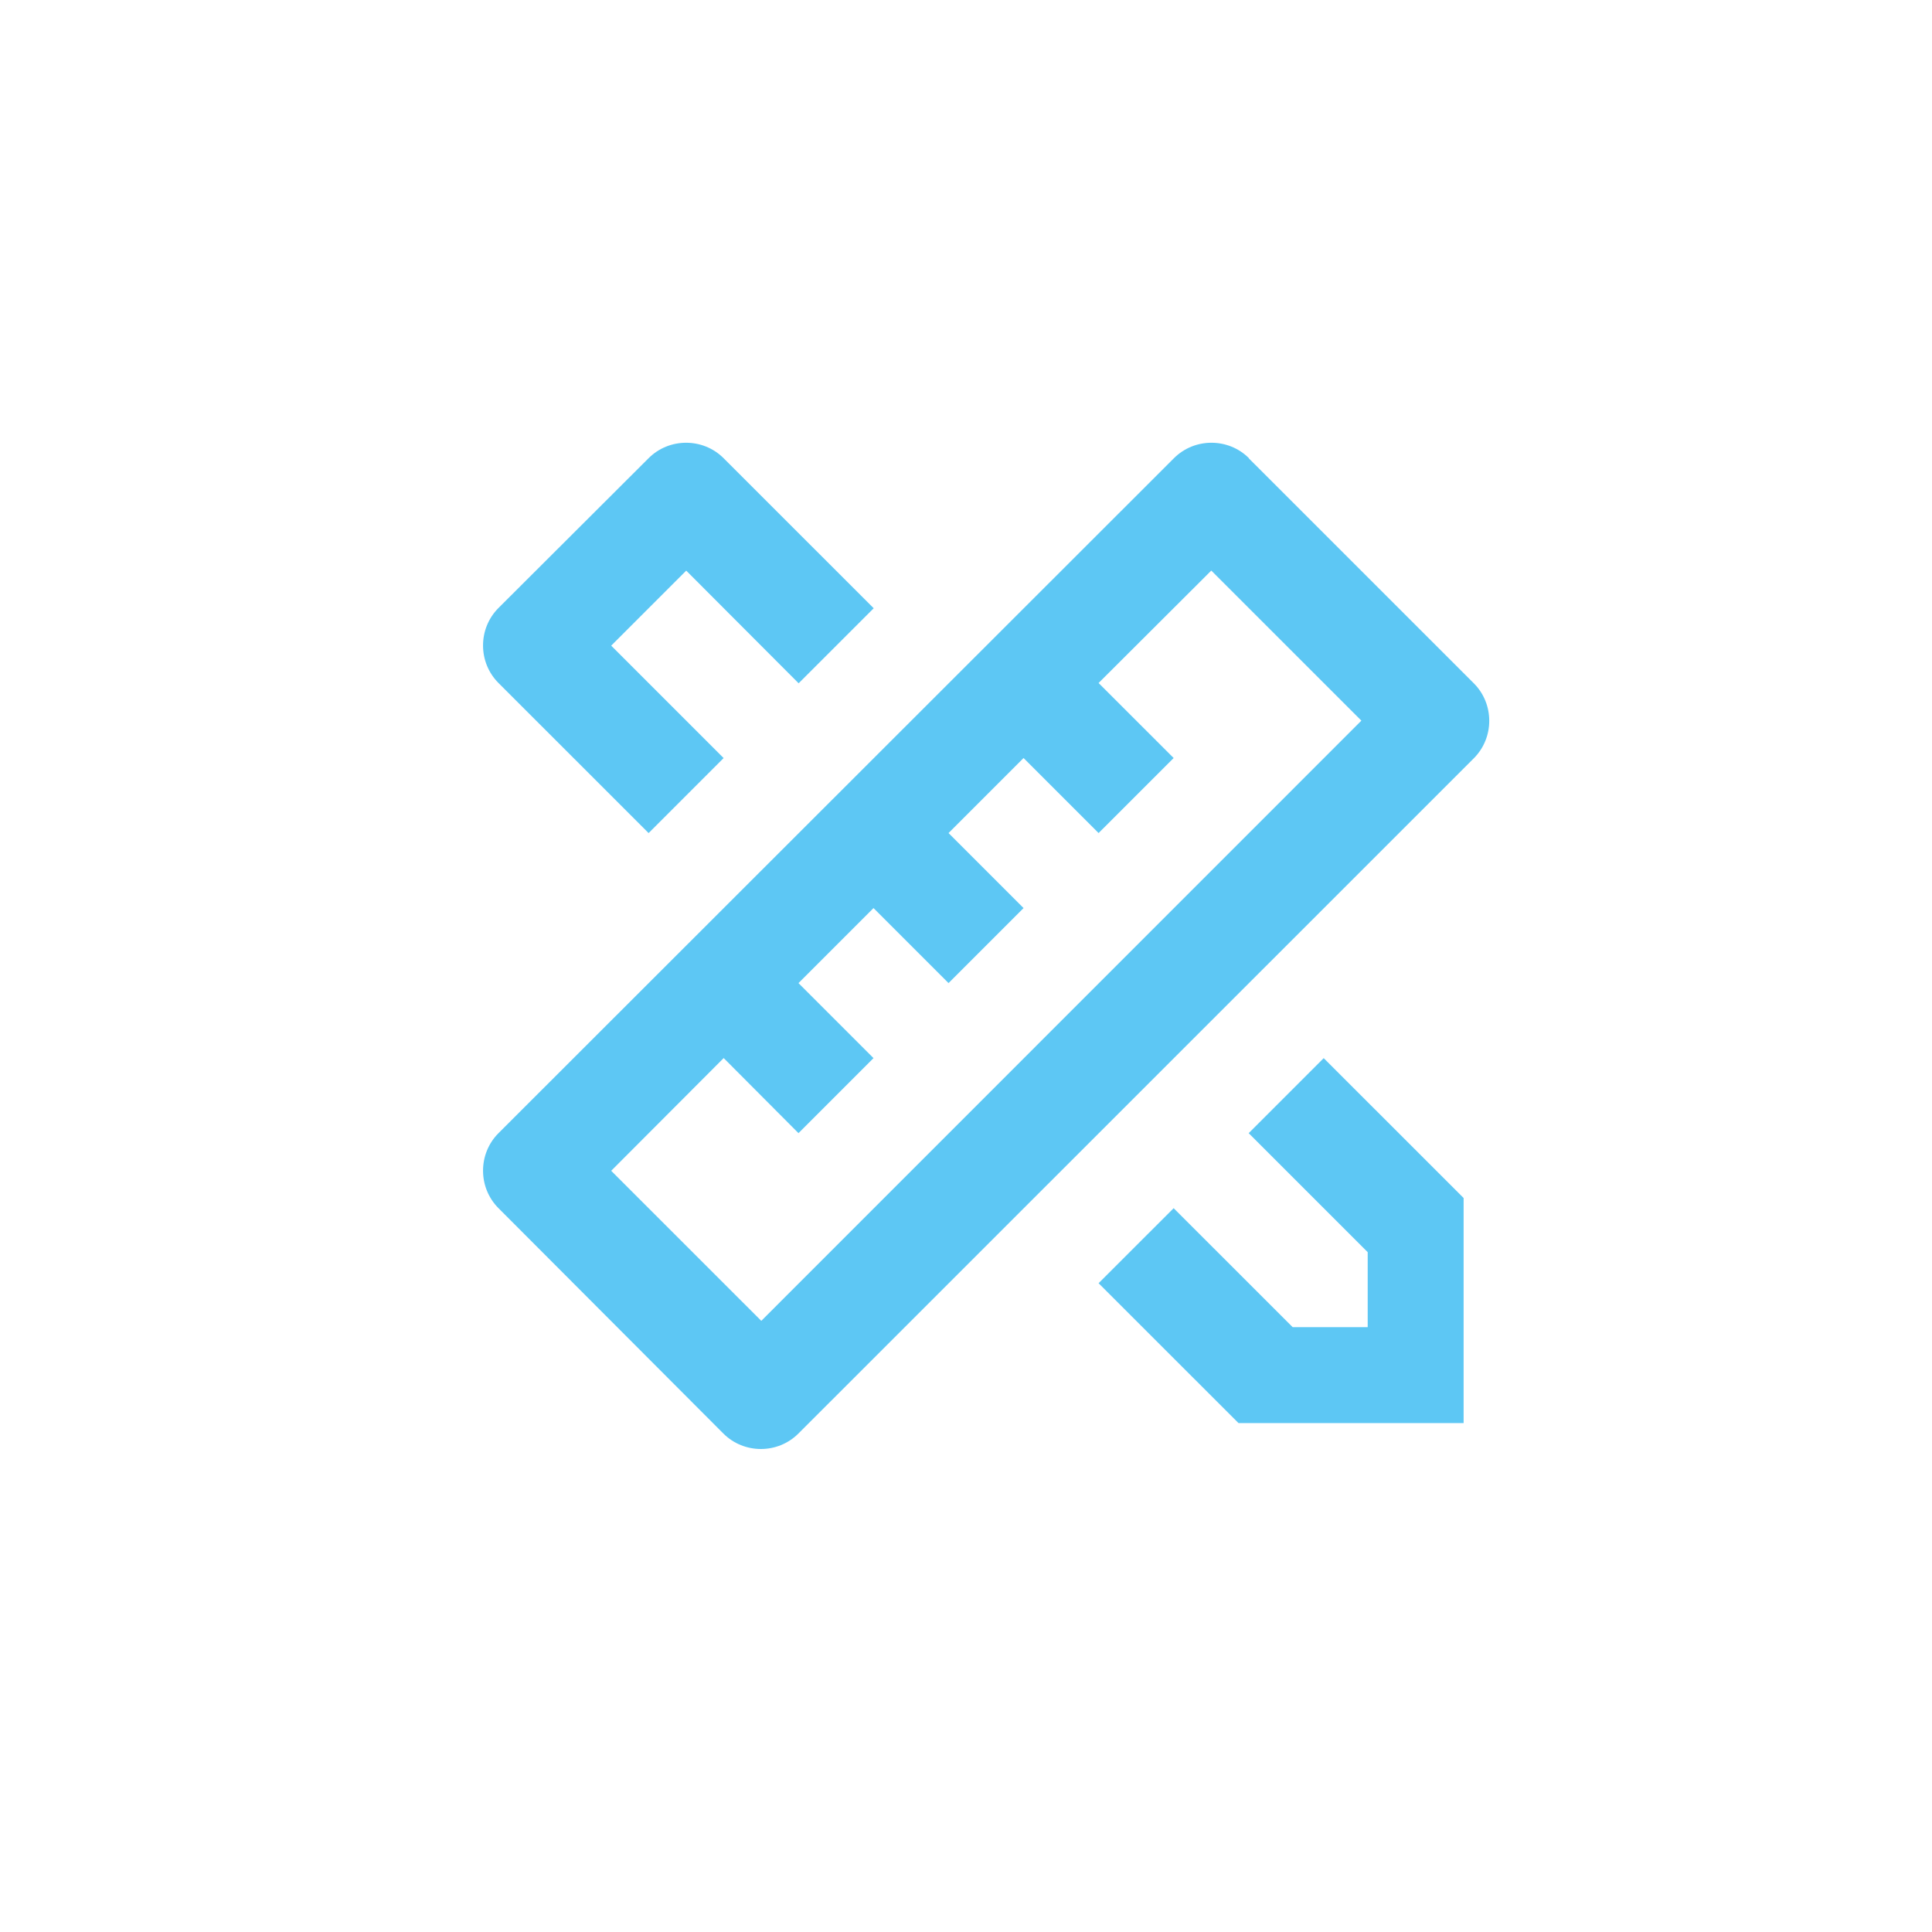
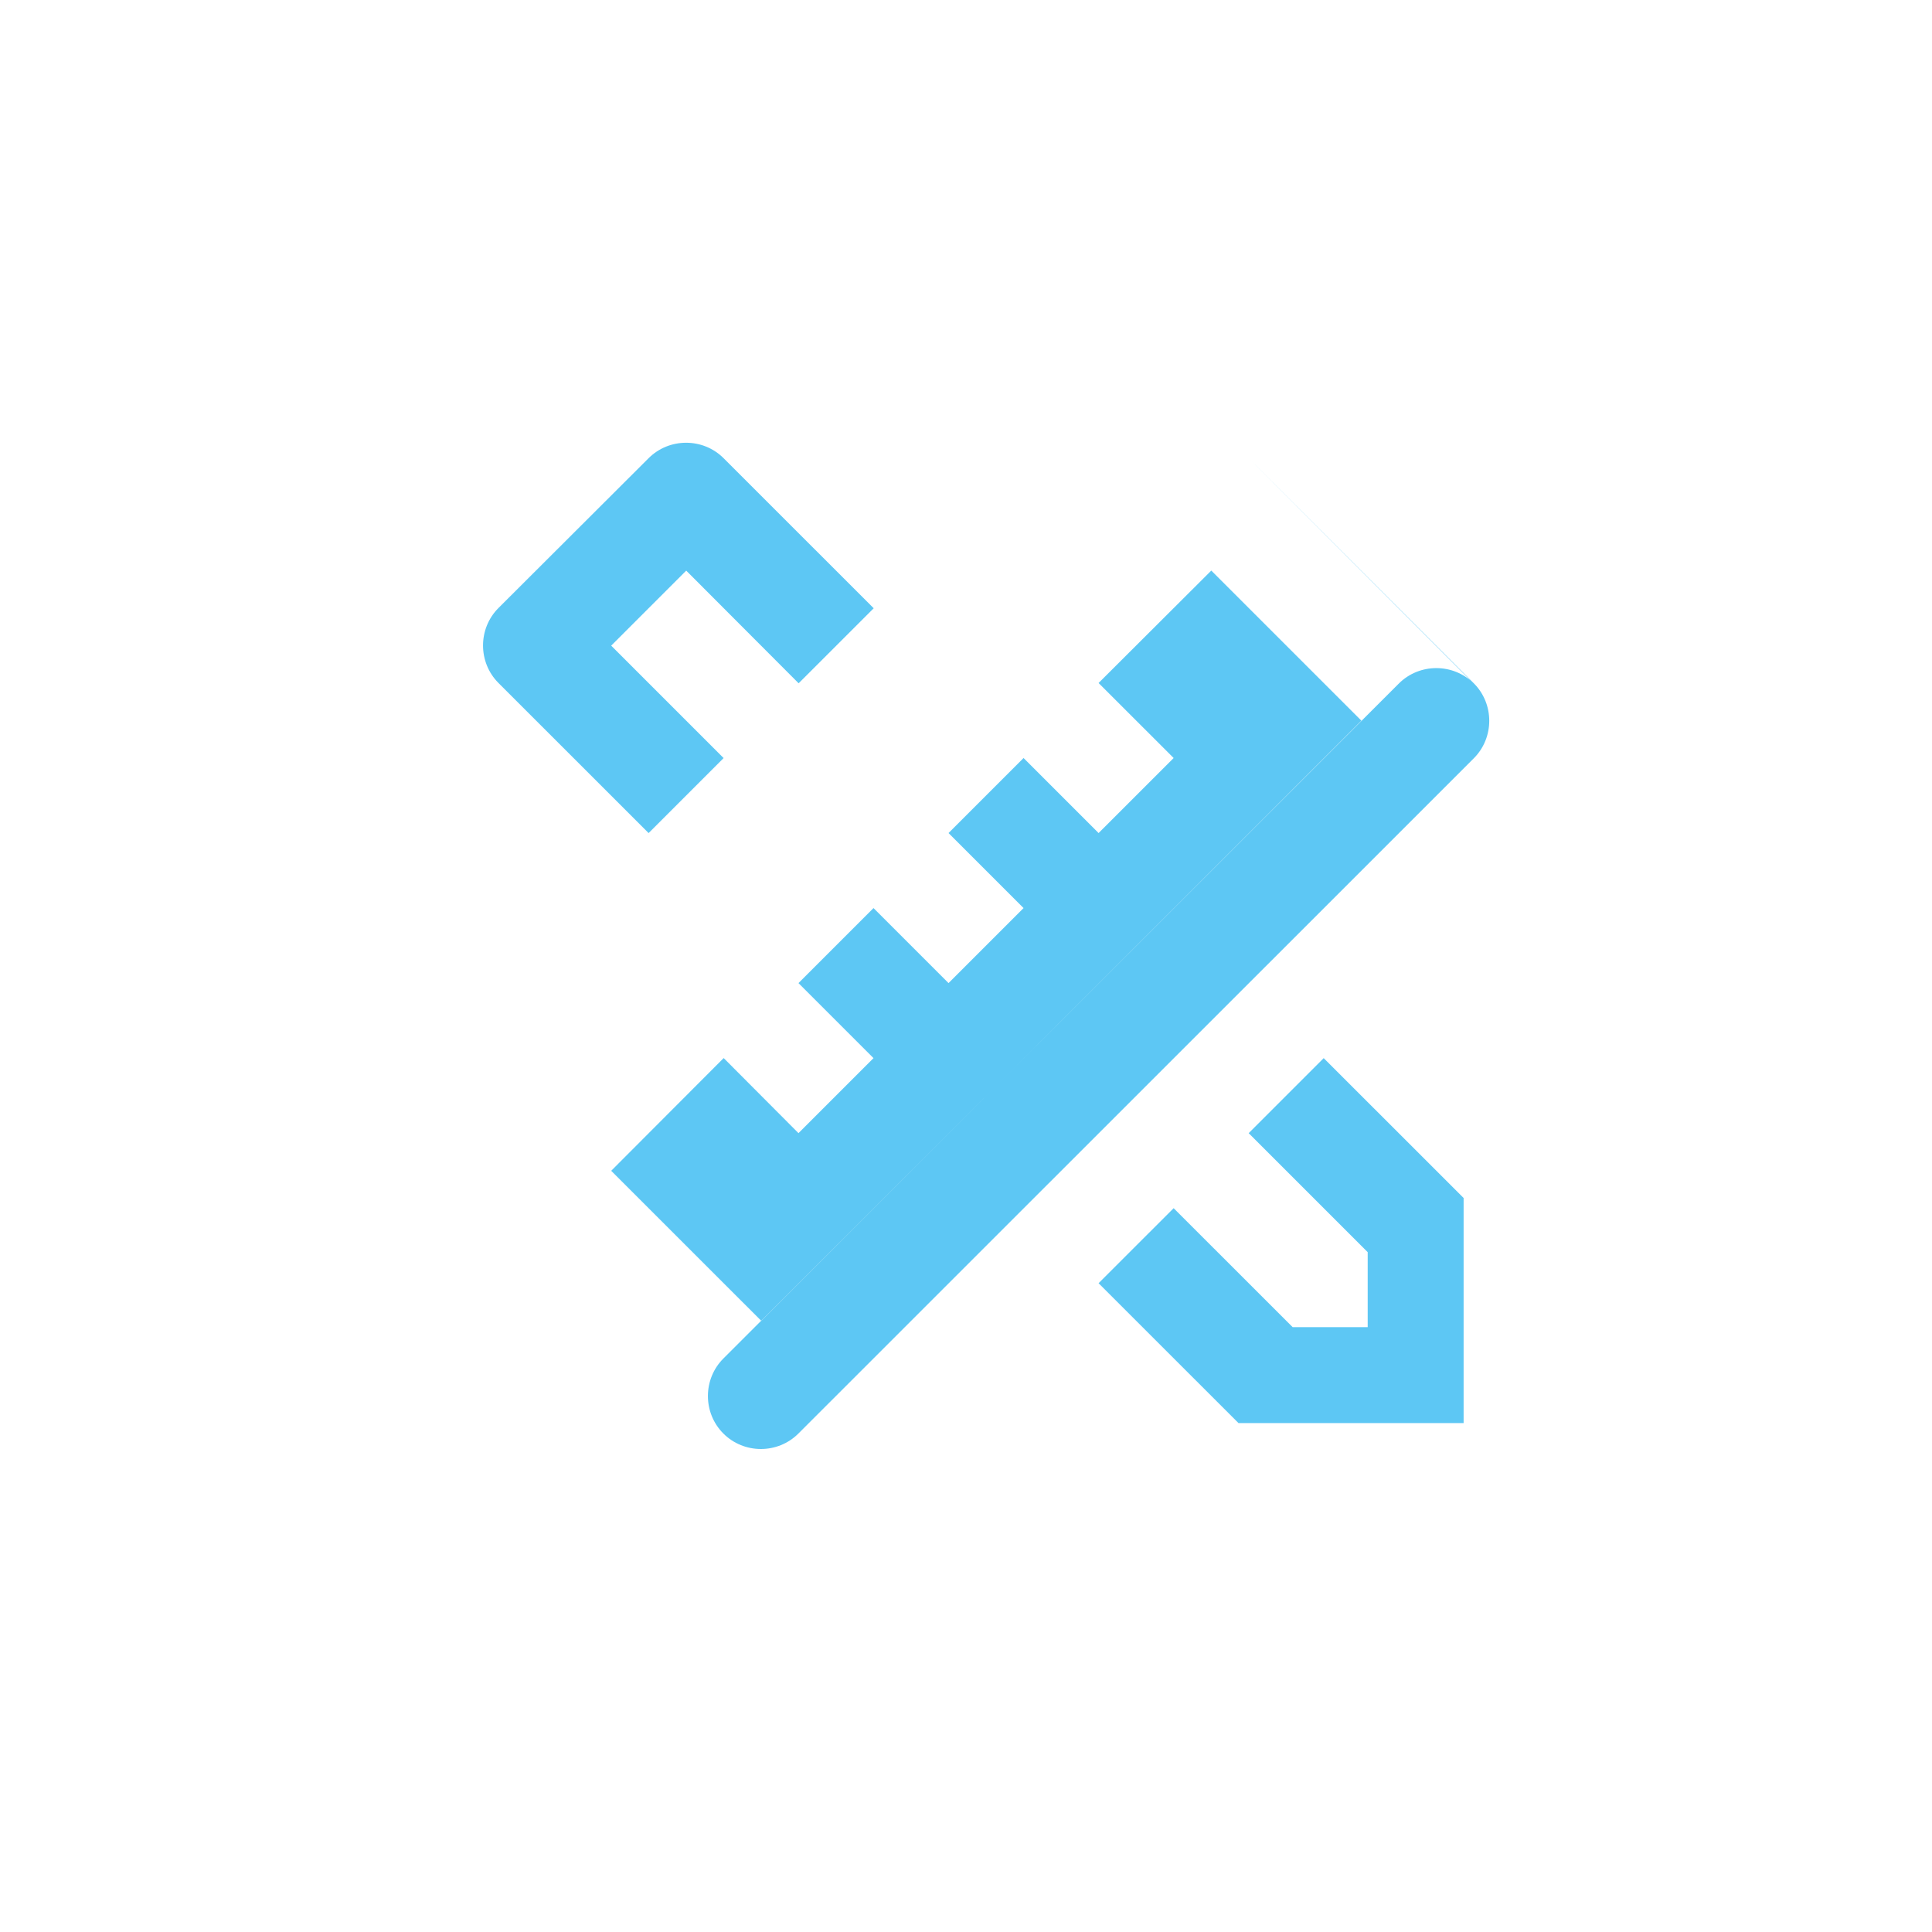
<svg xmlns="http://www.w3.org/2000/svg" width="48" height="48" fill="none">
-   <path d="M17.978 26.289l-2.793 2.799 3.729 3.728 14.909-14.912-3.729-3.728-2.8 2.793 1.865 1.864-1.865 1.864-1.864-1.864-1.864 1.864 1.864 1.864-1.864 1.864-1.864-1.864-1.864 1.864 1.864 1.864-1.864 1.864-1.864-1.871.007.007zm13.045-14.905l5.593 5.592c.512.512.512 1.352 0 1.864l-16.78 16.776c-.512.512-1.352.512-1.864 0l-5.587-5.599c-.512-.512-.512-1.352 0-1.864l16.781-16.769c.512-.512 1.352-.512 1.864 0h-.007zm-3.729 20.497l1.865-1.864 2.957 2.956h1.864V31.11l-2.957-2.957 1.864-1.864 3.476 3.475v5.592H30.77l-3.476-3.475zm-11.18-11.184l-3.729-3.728c-.512-.512-.512-1.352 0-1.864l3.729-3.721c.512-.512 1.352-.512 1.864 0l3.729 3.728-1.865 1.864-2.793-2.799-1.864 1.864 2.793 2.793-1.864 1.864z" fill="#5dc7f4" />
+   <path d="M17.978 26.289l-2.793 2.799 3.729 3.728 14.909-14.912-3.729-3.728-2.8 2.793 1.865 1.864-1.865 1.864-1.864-1.864-1.864 1.864 1.864 1.864-1.864 1.864-1.864-1.864-1.864 1.864 1.864 1.864-1.864 1.864-1.864-1.871.007.007zm13.045-14.905l5.593 5.592c.512.512.512 1.352 0 1.864l-16.78 16.776c-.512.512-1.352.512-1.864 0c-.512-.512-.512-1.352 0-1.864l16.781-16.769c.512-.512 1.352-.512 1.864 0h-.007zm-3.729 20.497l1.865-1.864 2.957 2.956h1.864V31.11l-2.957-2.957 1.864-1.864 3.476 3.475v5.592H30.77l-3.476-3.475zm-11.18-11.184l-3.729-3.728c-.512-.512-.512-1.352 0-1.864l3.729-3.721c.512-.512 1.352-.512 1.864 0l3.729 3.728-1.865 1.864-2.793-2.799-1.864 1.864 2.793 2.793-1.864 1.864z" fill="#5dc7f4" />
</svg>